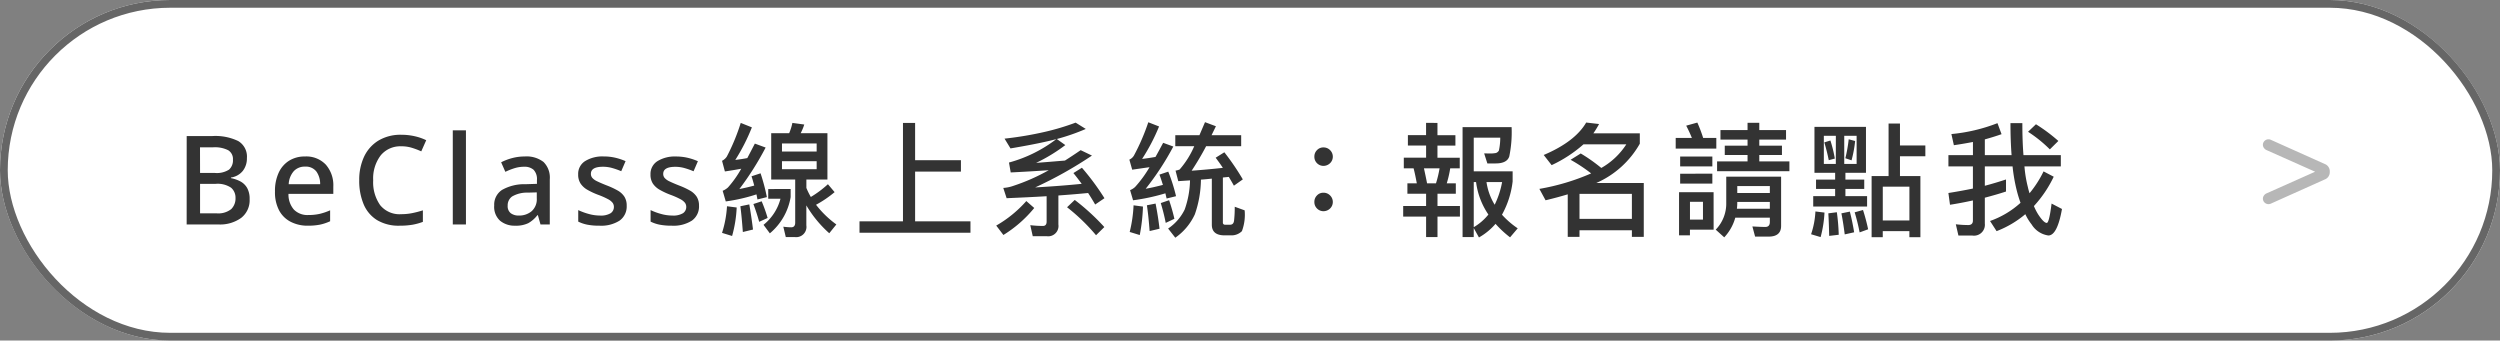
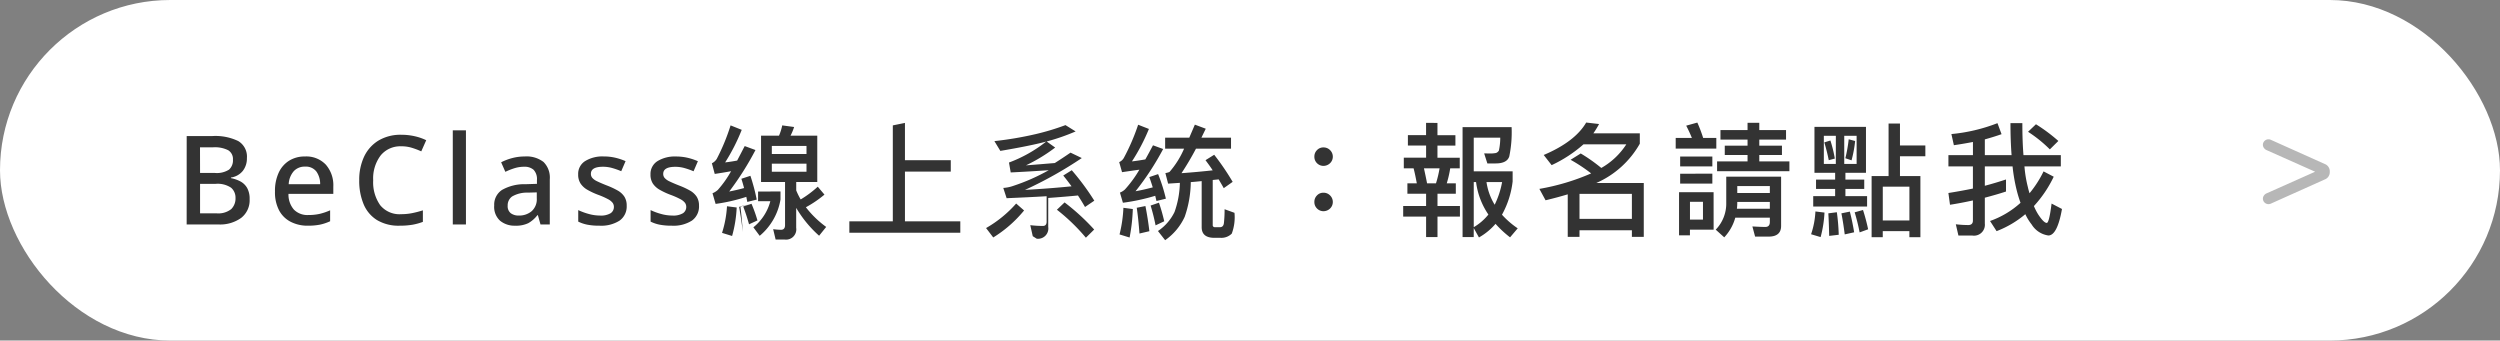
<svg xmlns="http://www.w3.org/2000/svg" width="323" height="44" data-name="Component 10 – 14" viewBox="0 0 323 44">
  <rect x="0" y="0" width="323" height="44" fill="#808080" stroke="none" />
  <g fill="#fff" stroke="#666" data-name="Rectangle 3929">
    <rect width="323" height="44" stroke="none" rx="22" />
-     <rect width="322" height="43" x=".5" y=".5" fill="none" rx="21.5" />
  </g>
-   <path fill="#333" d="M24.12 17.576h3.344a6.8 6.8 0 0 1 3.3.64 2.33 2.33 0 0 1 1.136 2.208 2.6 2.6 0 0 1-.536 1.664 2.4 2.4 0 0 1-1.528.848v.08a4.3 4.3 0 0 1 1.224.424 2.2 2.2 0 0 1 .872.848 2.87 2.87 0 0 1 .32 1.448 2.88 2.88 0 0 1-1.092 2.416 4.67 4.67 0 0 1-2.944.848h-4.1Zm1.728 4.768h1.9a2.92 2.92 0 0 0 1.848-.432 1.6 1.6 0 0 0 .5-1.28 1.32 1.32 0 0 0-.616-1.224 3.8 3.8 0 0 0-1.928-.376H25.84Zm0 1.408v3.808h2.1a2.7 2.7 0 0 0 1.928-.544 1.93 1.93 0 0 0 .552-1.44 1.68 1.68 0 0 0-.568-1.32 3.1 3.1 0 0 0-2.024-.5Zm13.568-3.536a3.47 3.47 0 0 1 2.672 1.048 4.03 4.03 0 0 1 .976 2.856v.928h-5.792a2.96 2.96 0 0 0 .7 2.032 2.44 2.44 0 0 0 1.864.7 6.5 6.5 0 0 0 1.48-.152 7.6 7.6 0 0 0 1.336-.456v1.412a6 6 0 0 1-1.312.44 8 8 0 0 1-1.568.136 4.74 4.74 0 0 1-2.208-.5 3.5 3.5 0 0 1-1.5-1.472 5 5 0 0 1-.536-2.432 5.6 5.6 0 0 1 .488-2.464 3.6 3.6 0 0 1 1.36-1.544 3.8 3.8 0 0 1 2.04-.532m0 1.312a1.9 1.9 0 0 0-1.464.592 2.74 2.74 0 0 0-.652 1.68h4.064a2.75 2.75 0 0 0-.488-1.64 1.71 1.71 0 0 0-1.46-.632m12.432-2.624a3.26 3.26 0 0 0-2.664 1.176 4.93 4.93 0 0 0-.968 3.224 5.14 5.14 0 0 0 .9 3.2 3.21 3.21 0 0 0 2.72 1.168 7.2 7.2 0 0 0 1.416-.136 13 13 0 0 0 1.384-.36v1.488a7.3 7.3 0 0 1-1.376.376 10 10 0 0 1-1.632.12 5.4 5.4 0 0 1-2.92-.728 4.4 4.4 0 0 1-1.728-2.048 7.8 7.8 0 0 1-.568-3.1 7 7 0 0 1 .632-3.048 4.84 4.84 0 0 1 1.848-2.072 5.55 5.55 0 0 1 2.976-.752 7.7 7.7 0 0 1 1.688.184 6.8 6.8 0 0 1 1.512.52l-.64 1.44a10 10 0 0 0-1.2-.456 4.6 4.6 0 0 0-1.38-.2ZM60.2 29h-1.7V16.84h1.7Zm7.6-8.784a3.58 3.58 0 0 1 2.424.712 2.83 2.83 0 0 1 .808 2.232V29h-1.2l-.336-1.2h-.064a3.9 3.9 0 0 1-1.176 1.032 3.66 3.66 0 0 1-1.7.328 2.95 2.95 0 0 1-1.936-.632 2.41 2.41 0 0 1-.768-1.976 2.27 2.27 0 0 1 1-2.008A5.8 5.8 0 0 1 67.9 23.8l1.472-.048v-.48a1.74 1.74 0 0 0-.432-1.336 1.75 1.75 0 0 0-1.216-.392 4.2 4.2 0 0 0-1.264.192 8.6 8.6 0 0 0-1.168.464l-.544-1.232a7 7 0 0 1 1.4-.536 6.3 6.3 0 0 1 1.652-.216m1.552 4.64-1.152.032a3.8 3.8 0 0 0-2.04.5 1.4 1.4 0 0 0-.568 1.184 1.15 1.15 0 0 0 .4.976 1.67 1.67 0 0 0 1.04.3 2.48 2.48 0 0 0 1.656-.56 2.07 2.07 0 0 0 .664-1.68Zm11.616 1.712a2.23 2.23 0 0 1-.92 1.936 4.4 4.4 0 0 1-2.584.656 8 8 0 0 1-1.564-.128 4.7 4.7 0 0 1-1.192-.4v-1.488a8 8 0 0 0 1.32.488 5.4 5.4 0 0 0 1.48.216 2.43 2.43 0 0 0 1.384-.3.96.96 0 0 0 .424-.816.9.9 0 0 0-.16-.52 1.8 1.8 0 0 0-.6-.48 10 10 0 0 0-1.288-.568 9.4 9.4 0 0 1-1.4-.656A2.6 2.6 0 0 1 75 23.7a2.1 2.1 0 0 1-.3-1.168 1.94 1.94 0 0 1 .9-1.72 4.26 4.26 0 0 1 2.392-.6 6.6 6.6 0 0 1 1.48.16 7.6 7.6 0 0 1 1.352.448l-.56 1.3a10 10 0 0 0-1.152-.408 4.4 4.4 0 0 0-1.2-.168q-1.568 0-1.568.912a.8.8 0 0 0 .184.528 1.9 1.9 0 0 0 .64.448q.456.224 1.272.544a10 10 0 0 1 1.352.632 2.5 2.5 0 0 1 .872.792 2.1 2.1 0 0 1 .304 1.168m9.344 0a2.23 2.23 0 0 1-.92 1.936 4.4 4.4 0 0 1-2.584.656 8 8 0 0 1-1.56-.128 4.7 4.7 0 0 1-1.192-.4v-1.488a8 8 0 0 0 1.32.488 5.4 5.4 0 0 0 1.48.216 2.43 2.43 0 0 0 1.384-.3.96.96 0 0 0 .424-.816.9.9 0 0 0-.16-.52 1.8 1.8 0 0 0-.6-.48 10 10 0 0 0-1.288-.568 9.4 9.4 0 0 1-1.4-.656 2.6 2.6 0 0 1-.872-.8 2.1 2.1 0 0 1-.3-1.168 1.94 1.94 0 0 1 .9-1.72 4.26 4.26 0 0 1 2.392-.6 6.6 6.6 0 0 1 1.48.16 7.6 7.6 0 0 1 1.352.448l-.56 1.3a10 10 0 0 0-1.152-.408 4.4 4.4 0 0 0-1.2-.168q-1.568 0-1.568.912a.8.8 0 0 0 .184.528 1.9 1.9 0 0 0 .64.448q.456.224 1.272.544a10 10 0 0 1 1.352.632 2.5 2.5 0 0 1 .872.792 2.1 2.1 0 0 1 .304 1.16m3.616.08a14 14 0 0 1-.64 3.44l1.3.4a16.2 16.2 0 0 0 .592-3.68Zm2.88-.24-1.152.24c.128.96.224 2.08.32 3.328l1.312-.32a63 63 0 0 0-.48-3.248m1.456-4.016-1.168.384c.128.384.24.784.352 1.2-.64.176-1.28.32-1.92.448a38 38 0 0 0 3.392-5.36l-1.392-.512c-.352.672-.672 1.3-.976 1.872-.512.1-1.04.176-1.552.24a25 25 0 0 0 2.144-4.208l-1.44-.576a26.3 26.3 0 0 1-1.792 4.336 1.56 1.56 0 0 1-.624.56l.368 1.376c.736-.112 1.44-.224 2.112-.352a13.6 13.6 0 0 1-1.712 2.416 2.3 2.3 0 0 1-.688.432l.4 1.376a22.3 22.3 0 0 0 3.968-.912l.128.656 1.216-.3a25 25 0 0 0-.816-3.076m.144 3.616-1.072.352c.256.672.512 1.44.752 2.3l1.088-.5a19 19 0 0 0-.768-2.152m1.232-8.8v5.984h3.1v5.584c0 .384-.176.592-.512.592a8 8 0 0 1-1.024-.08l.32 1.344h1.184a1.327 1.327 0 0 0 1.472-1.52v-2.576a15 15 0 0 0 2.96 3.6l.916-1.136a12.8 12.8 0 0 1-2.624-2.544 14.3 14.3 0 0 0 2.4-1.632l-.864-1.024a13.7 13.7 0 0 1-2.208 1.648 9 9 0 0 1-.576-1.168v-1.088h2.72v-5.984h-3.456a7 7 0 0 0 .464-1.12l-1.536-.208a6.7 6.7 0 0 1-.416 1.328Zm5.872 4.656h-4.48v-1.04h4.48Zm-4.48-2.288v-1.04h4.48v1.04Zm-1.776 4.848v1.248h1.584a6.4 6.4 0 0 1-2.192 3.376l.816 1.1a7.77 7.77 0 0 0 2.688-4.688v-1.04Zm17.408-8.544V28.6h-5.616v1.472h14.336V28.6h-7.152v-6.432h5.92V20.7h-5.92v-4.82Zm18.592 14.64a1.332 1.332 0 0 0 1.488-1.52v-3.744q2.112-.151 3.84-.32.5.768.912 1.488l1.2-.816a32 32 0 0 0-2.912-3.936l-1.1.688c.368.448.72.912 1.072 1.392-1.728.176-3.744.336-6.016.464a52 52 0 0 0 7.34-4.116l-1.456-.7q-1.049.72-2.032 1.344c-1.232.1-2.48.208-3.728.3a21.5 21.5 0 0 0 3.776-2.3l-1.1-.784a27 27 0 0 0 3.744-1.3l-1.312-.816a31.5 31.5 0 0 1-3.872 1.168 45 45 0 0 1-5.312.9l.768 1.264c2.464-.416 4.368-.8 5.728-1.152l.192-.048A17.7 17.7 0 0 1 130.36 21l.224 1.28c1.632-.08 3.264-.176 4.912-.288a25.6 25.6 0 0 1-4.56 2.016 4.8 4.8 0 0 1-1.312.272l.432 1.328c1.856-.08 3.584-.16 5.168-.256v3.28c0 .368-.16.56-.48.56a14 14 0 0 1-1.632-.1l.32 1.424Zm3.6-4.688-.992.944a24.8 24.8 0 0 1 3.744 3.616l1.072-1.056a28.6 28.6 0 0 0-3.824-3.504m-6.256.144a15.3 15.3 0 0 1-3.888 3.168l.928 1.216a16 16 0 0 0 3.984-3.488Zm25.584-6.3-1.12.7c.32.432.64.864.928 1.312a108 108 0 0 1-4.032.368 36 36 0 0 0 1.872-3.168h4.528v-1.424h-3.824c.176-.368.368-.752.56-1.152l-1.408-.528-.72 1.68h-3.12v1.424h2.448a11.4 11.4 0 0 1-1.888 3.012 2.6 2.6 0 0 1-.528.144l.352 1.36 1.52-.1a12 12 0 0 1-.688 3.76 6.23 6.23 0 0 1-2.144 2.464l.928 1.184a7.5 7.5 0 0 0 2.528-3.024 14 14 0 0 0 .784-4.48c.464-.032.928-.08 1.408-.128v5.952c0 .912.544 1.376 1.648 1.376h.816a1.9 1.9 0 0 0 1.424-.544 6.05 6.05 0 0 0 .352-2.688l-1.28-.464a15 15 0 0 1-.08 1.728c-.032.384-.192.576-.48.592h-.7a.256.256 0 0 1-.272-.288v-5.808c.24-.032.5-.048.768-.08.224.384.448.752.656 1.136l1.152-.816a32 32 0 0 0-2.388-3.504Zm-7.248 2.5-1.136.384c.16.416.3.864.448 1.328-.736.192-1.472.368-2.224.5a35.3 35.3 0 0 0 3.568-5.456l-1.312-.48c-.352.656-.672 1.264-.992 1.824-.576.1-1.152.192-1.728.256a25 25 0 0 0 2.192-4.192l-1.392-.544a27 27 0 0 1-1.856 4.3 1.3 1.3 0 0 1-.592.528l.368 1.3c.768-.112 1.52-.224 2.24-.32a15 15 0 0 1-1.872 2.56 2.1 2.1 0 0 1-.64.4l.384 1.312a26 26 0 0 0 4.176-.9q.071.312.16.672l1.216-.3a22 22 0 0 0-1.008-3.18Zm-4.48 4.352a17.2 17.2 0 0 1-.5 3.44l1.3.4a23 23 0 0 0 .416-3.68Zm2.844-.228-1.12.224c.144.96.256 2.08.352 3.328l1.28-.3a41 41 0 0 0-.512-3.252m1.744-.432-1.072.368a26 26 0 0 1 .64 2.56l1.12-.528a24 24 0 0 0-.684-2.404ZM171 19.048a1.1 1.1 0 0 0-.848.352 1.16 1.16 0 0 0-.336.848 1.15 1.15 0 0 0 .336.832 1.17 1.17 0 0 0 .848.352 1.23 1.23 0 0 0 .848-.352 1.16 1.16 0 0 0 .352-.832 1.17 1.17 0 0 0-.352-.848 1.16 1.16 0 0 0-.848-.352m0 5.852a1.1 1.1 0 0 0-.848.352 1.16 1.16 0 0 0-.336.848 1.15 1.15 0 0 0 .336.832 1.17 1.17 0 0 0 .848.356 1.23 1.23 0 0 0 .848-.352 1.16 1.16 0 0 0 .352-.836 1.17 1.17 0 0 0-.352-.848A1.16 1.16 0 0 0 171 24.9m13.248-9.024v1.584H181.9v1.344h2.352v1.568h-2.88v1.376h1.264c.16.608.288 1.248.416 1.936h-1.216v1.344h2.416v1.584h-2.96v1.376h2.96v2.64h1.472v-2.64h2.9v-1.372h-2.9v-1.584h2.368v-1.344h-1.172a14 14 0 0 0 .448-1.936h1.232v-1.376h-2.88v-1.568h2.32v-1.344h-2.32V15.88Zm1.28 7.808h-1.152c-.128-.688-.272-1.328-.4-1.936h2.016a14 14 0 0 1-.464 1.94Zm4.88-.16h.3a9.6 9.6 0 0 0 1.592 4.196 6.9 6.9 0 0 1-1.892 1.632Zm1.648 0h2.016a11.2 11.2 0 0 1-.96 2.928 7.7 7.7 0 0 1-1.056-2.924Zm-1.648 5.94.672 1.216a8.1 8.1 0 0 0 2.144-1.76 13.3 13.3 0 0 0 1.876 1.744l.988-1.164a11 11 0 0 1-2.032-1.76 11.6 11.6 0 0 0 1.376-4.288v-1.316h-5.024v-4.352h3.424a7.6 7.6 0 0 1-.176 1.664.68.68 0 0 1-.384.32 4 4 0 0 1-.736.064c-.32 0-.576-.016-.784-.016l.416 1.3h1.056q1.488 0 1.776-.912a15.5 15.5 0 0 0 .3-3.776h-6.336v14.204h1.44Zm13.664.288h6.768v.848h1.536v-6.96h-6.128a11.98 11.98 0 0 0 5.616-5.072v-1.344h-6a12 12 0 0 0 .736-1.2l-1.664-.192q-1.436 2.468-5.488 4.192l1.024 1.312a17 17 0 0 0 4.112-2.688h5.536a9.3 9.3 0 0 1-3.232 3.052 21.4 21.4 0 0 0-2.656-1.872l-1.312.816a20.6 20.6 0 0 1 2.656 1.76 29 29 0 0 1-6.688 2l.8 1.472c1.008-.24 1.968-.5 2.864-.768V30.6h1.52Zm6.768-1.472h-6.768v-3.232h6.768Zm14.944-12.416v.944h-3.5v1.232h3.5v.784h-2.944v1.2h2.944v.832h-3.936v1.264h9.344v-1.264H227.3v-.832h2.928v-1.2H227.3v-.784h3.456v-1.232H227.3v-.944Zm-1.328 10.224h4.208v.88h-4.256a7 7 0 0 0 .048-.8Zm4.208-1.152h-4.208v-.9h4.208ZM224.2 28.12h4.464v.56c0 .416-.192.64-.576.64-.512 0-1.072-.032-1.68-.064l.352 1.312h1.76c1.056 0 1.6-.464 1.6-1.376v-6.368h-7.088v3.44a4.83 4.83 0 0 1-1.36 3.408l1.1.992a6.1 6.1 0 0 0 1.428-2.544m-7.7-10.3v1.376h5.248V17.82h-1.7a18 18 0 0 0-.752-1.984l-1.44.4c.272.512.512 1.04.736 1.584Zm.576 2.4v1.28h4.16v-1.28Zm0 2.224v1.28h4.16V22.44Zm4.32 2.384h-4.464v5.58h1.408v-.736h3.06Zm-3.052 3.548v-2.3h1.68v2.3Zm16.288-5.168v1.2h2.468v.928h-2.832v1.344h6.96v-1.344h-2.8v-.928h2.432v-1.2h-2.432v-.88h2.656v-5.936h-6.656v5.936h2.672v.88Zm-.08 4.112a10.7 10.7 0 0 1-.56 2.944l1.232.368a15 15 0 0 0 .5-3.168Zm2.768.1-1.1.144c.048.688.08 1.664.112 2.912l1.232-.144a26 26 0 0 0-.244-2.916Zm3.376-.288-1.072.3a26 26 0 0 1 .64 2.592l1.1-.4a25 25 0 0 0-.664-2.496Zm-1.7.208-1.088.224c.16.784.3 1.7.432 2.72l1.216-.272a31 31 0 0 0-.556-2.676Zm.88-6.16h-1.6v-3.632h1.6Zm-2.688 0h-1.548v-3.632h1.552Zm1.664-3.184a18.5 18.5 0 0 1-.432 2.448l.8.272a15.6 15.6 0 0 0 .464-2.5Zm-2.368.16-.784.24q.336 1.1.576 2.3l.784-.208a17 17 0 0 0-.572-2.336Zm7.52-2.192v6.784h-2.192v7.9h1.44v-.784h3.44v.784h1.424v-7.9h-2.64v-2.56h3.28v-1.392h-3.28V15.96Zm-.748 12.524V24.12h3.44v4.368Zm15.92-5.3q-1.3.432-2.736.816V21.5h3.584a22 22 0 0 0 .528 3.056 17 17 0 0 0 .5 1.648 11.6 11.6 0 0 1-3.94 2.348l.848 1.312a12.9 12.9 0 0 0 3.712-2.192 6.7 6.7 0 0 0 .816 1.328 3.03 3.03 0 0 0 2.16 1.424c.768 0 1.36-1.152 1.76-3.424l-1.344-.7q-.312 2.5-.624 2.5c-.256 0-.624-.368-1.1-1.088a7.5 7.5 0 0 1-.56-1.088 15.3 15.3 0 0 0 2.56-3.792l-1.312-.688a14 14 0 0 1-1.812 2.824 9 9 0 0 1-.224-.832 15.6 15.6 0 0 1-.432-2.636h4.7v-1.46h-4.828q-.144-1.776-.144-4.128h-1.536q0 2.256.144 4.128h-3.456v-2.032q1.128-.312 2.16-.672l-.528-1.424a22 22 0 0 1-5.952 1.408l.32 1.44a53 53 0 0 0 2.464-.416v1.7h-3.168V21.5h3.164v2.86q-1.512.312-3.168.576l.208 1.52c1.024-.16 2-.352 2.96-.56V28.5c0 .384-.208.576-.608.576a14 14 0 0 1-1.6-.1l.336 1.456h1.792a1.407 1.407 0 0 0 1.62-1.544v-3.344c.96-.256 1.872-.512 2.736-.8Zm3.872-7.136-1.024.976a17 17 0 0 1 2.816 2.272l1.1-1.088a21.6 21.6 0 0 0-2.892-2.156Z" data-name="Path 94751" />
+   <path fill="#333" d="M24.12 17.576h3.344a6.8 6.8 0 0 1 3.3.64 2.33 2.33 0 0 1 1.136 2.208 2.6 2.6 0 0 1-.536 1.664 2.4 2.4 0 0 1-1.528.848v.08a4.3 4.3 0 0 1 1.224.424 2.2 2.2 0 0 1 .872.848 2.87 2.87 0 0 1 .32 1.448 2.88 2.88 0 0 1-1.092 2.416 4.67 4.67 0 0 1-2.944.848h-4.1Zm1.728 4.768h1.9a2.92 2.92 0 0 0 1.848-.432 1.6 1.6 0 0 0 .5-1.28 1.32 1.32 0 0 0-.616-1.224 3.8 3.8 0 0 0-1.928-.376H25.84Zm0 1.408v3.808h2.1a2.7 2.7 0 0 0 1.928-.544 1.93 1.93 0 0 0 .552-1.44 1.68 1.68 0 0 0-.568-1.32 3.1 3.1 0 0 0-2.024-.5Zm13.568-3.536a3.47 3.47 0 0 1 2.672 1.048 4.03 4.03 0 0 1 .976 2.856v.928h-5.792a2.96 2.96 0 0 0 .7 2.032 2.44 2.44 0 0 0 1.864.7 6.5 6.5 0 0 0 1.48-.152 7.6 7.6 0 0 0 1.336-.456v1.412a6 6 0 0 1-1.312.44 8 8 0 0 1-1.568.136 4.74 4.74 0 0 1-2.208-.5 3.5 3.5 0 0 1-1.5-1.472 5 5 0 0 1-.536-2.432 5.6 5.6 0 0 1 .488-2.464 3.6 3.6 0 0 1 1.36-1.544 3.8 3.8 0 0 1 2.04-.532m0 1.312a1.9 1.9 0 0 0-1.464.592 2.74 2.74 0 0 0-.652 1.68h4.064a2.75 2.75 0 0 0-.488-1.64 1.71 1.71 0 0 0-1.46-.632m12.432-2.624a3.26 3.26 0 0 0-2.664 1.176 4.93 4.93 0 0 0-.968 3.224 5.14 5.14 0 0 0 .9 3.2 3.21 3.21 0 0 0 2.72 1.168 7.2 7.2 0 0 0 1.416-.136 13 13 0 0 0 1.384-.36v1.488a7.3 7.3 0 0 1-1.376.376 10 10 0 0 1-1.632.12 5.4 5.4 0 0 1-2.92-.728 4.4 4.4 0 0 1-1.728-2.048 7.8 7.8 0 0 1-.568-3.1 7 7 0 0 1 .632-3.048 4.84 4.84 0 0 1 1.848-2.072 5.55 5.55 0 0 1 2.976-.752 7.7 7.7 0 0 1 1.688.184 6.8 6.8 0 0 1 1.512.52l-.64 1.44a10 10 0 0 0-1.2-.456 4.6 4.6 0 0 0-1.38-.2ZM60.2 29h-1.7V16.84h1.7Zm7.6-8.784a3.58 3.58 0 0 1 2.424.712 2.83 2.83 0 0 1 .808 2.232V29h-1.2l-.336-1.2h-.064a3.9 3.9 0 0 1-1.176 1.032 3.66 3.66 0 0 1-1.7.328 2.95 2.95 0 0 1-1.936-.632 2.41 2.41 0 0 1-.768-1.976 2.27 2.27 0 0 1 1-2.008A5.8 5.8 0 0 1 67.9 23.8l1.472-.048v-.48a1.74 1.74 0 0 0-.432-1.336 1.75 1.75 0 0 0-1.216-.392 4.2 4.2 0 0 0-1.264.192 8.6 8.6 0 0 0-1.168.464l-.544-1.232a7 7 0 0 1 1.4-.536 6.3 6.3 0 0 1 1.652-.216m1.552 4.64-1.152.032a3.8 3.8 0 0 0-2.04.5 1.4 1.4 0 0 0-.568 1.184 1.15 1.15 0 0 0 .4.976 1.67 1.67 0 0 0 1.04.3 2.48 2.48 0 0 0 1.656-.56 2.07 2.07 0 0 0 .664-1.68Zm11.616 1.712a2.23 2.23 0 0 1-.92 1.936 4.4 4.4 0 0 1-2.584.656 8 8 0 0 1-1.564-.128 4.7 4.7 0 0 1-1.192-.4v-1.488a8 8 0 0 0 1.32.488 5.4 5.4 0 0 0 1.48.216 2.43 2.43 0 0 0 1.384-.3.96.96 0 0 0 .424-.816.9.9 0 0 0-.16-.52 1.8 1.8 0 0 0-.6-.48 10 10 0 0 0-1.288-.568 9.4 9.4 0 0 1-1.4-.656A2.6 2.6 0 0 1 75 23.7a2.1 2.1 0 0 1-.3-1.168 1.94 1.94 0 0 1 .9-1.72 4.26 4.26 0 0 1 2.392-.6 6.6 6.6 0 0 1 1.48.16 7.6 7.6 0 0 1 1.352.448l-.56 1.3a10 10 0 0 0-1.152-.408 4.4 4.4 0 0 0-1.2-.168q-1.568 0-1.568.912a.8.8 0 0 0 .184.528 1.9 1.9 0 0 0 .64.448q.456.224 1.272.544a10 10 0 0 1 1.352.632 2.5 2.5 0 0 1 .872.792 2.1 2.1 0 0 1 .304 1.168m9.344 0a2.23 2.23 0 0 1-.92 1.936 4.4 4.4 0 0 1-2.584.656 8 8 0 0 1-1.56-.128 4.7 4.7 0 0 1-1.192-.4v-1.488a8 8 0 0 0 1.32.488 5.4 5.4 0 0 0 1.48.216 2.43 2.43 0 0 0 1.384-.3.96.96 0 0 0 .424-.816.9.9 0 0 0-.16-.52 1.8 1.8 0 0 0-.6-.48 10 10 0 0 0-1.288-.568 9.4 9.4 0 0 1-1.4-.656 2.6 2.6 0 0 1-.872-.8 2.1 2.1 0 0 1-.3-1.168 1.94 1.94 0 0 1 .9-1.72 4.26 4.26 0 0 1 2.392-.6 6.6 6.6 0 0 1 1.48.16 7.6 7.6 0 0 1 1.352.448l-.56 1.3a10 10 0 0 0-1.152-.408 4.4 4.4 0 0 0-1.2-.168q-1.568 0-1.568.912a.8.8 0 0 0 .184.528 1.9 1.9 0 0 0 .64.448q.456.224 1.272.544a10 10 0 0 1 1.352.632 2.5 2.5 0 0 1 .872.792 2.1 2.1 0 0 1 .304 1.16m3.616.08a14 14 0 0 1-.64 3.44l1.3.4a16.2 16.2 0 0 0 .592-3.68Zm2.88-.24-1.152.24c.128.96.224 2.08.32 3.328a63 63 0 0 0-.48-3.248m1.456-4.016-1.168.384c.128.384.24.784.352 1.2-.64.176-1.28.32-1.92.448a38 38 0 0 0 3.392-5.36l-1.392-.512c-.352.672-.672 1.3-.976 1.872-.512.1-1.04.176-1.552.24a25 25 0 0 0 2.144-4.208l-1.44-.576a26.3 26.3 0 0 1-1.792 4.336 1.56 1.56 0 0 1-.624.56l.368 1.376c.736-.112 1.44-.224 2.112-.352a13.6 13.6 0 0 1-1.712 2.416 2.3 2.3 0 0 1-.688.432l.4 1.376a22.3 22.3 0 0 0 3.968-.912l.128.656 1.216-.3a25 25 0 0 0-.816-3.076m.144 3.616-1.072.352c.256.672.512 1.44.752 2.3l1.088-.5a19 19 0 0 0-.768-2.152m1.232-8.8v5.984h3.1v5.584c0 .384-.176.592-.512.592a8 8 0 0 1-1.024-.08l.32 1.344h1.184a1.327 1.327 0 0 0 1.472-1.52v-2.576a15 15 0 0 0 2.96 3.6l.916-1.136a12.8 12.8 0 0 1-2.624-2.544 14.3 14.3 0 0 0 2.4-1.632l-.864-1.024a13.7 13.7 0 0 1-2.208 1.648 9 9 0 0 1-.576-1.168v-1.088h2.72v-5.984h-3.456a7 7 0 0 0 .464-1.12l-1.536-.208a6.7 6.7 0 0 1-.416 1.328Zm5.872 4.656h-4.48v-1.04h4.48Zm-4.48-2.288v-1.04h4.48v1.04Zm-1.776 4.848v1.248h1.584a6.4 6.4 0 0 1-2.192 3.376l.816 1.1a7.77 7.77 0 0 0 2.688-4.688v-1.04Zm17.408-8.544V28.6h-5.616v1.472h14.336V28.6h-7.152v-6.432h5.92V20.7h-5.92v-4.82Zm18.592 14.64a1.332 1.332 0 0 0 1.488-1.52v-3.744q2.112-.151 3.84-.32.5.768.912 1.488l1.2-.816a32 32 0 0 0-2.912-3.936l-1.1.688c.368.448.72.912 1.072 1.392-1.728.176-3.744.336-6.016.464a52 52 0 0 0 7.34-4.116l-1.456-.7q-1.049.72-2.032 1.344c-1.232.1-2.48.208-3.728.3a21.5 21.5 0 0 0 3.776-2.3l-1.1-.784a27 27 0 0 0 3.744-1.3l-1.312-.816a31.5 31.5 0 0 1-3.872 1.168 45 45 0 0 1-5.312.9l.768 1.264c2.464-.416 4.368-.8 5.728-1.152l.192-.048A17.7 17.7 0 0 1 130.36 21l.224 1.28c1.632-.08 3.264-.176 4.912-.288a25.6 25.6 0 0 1-4.56 2.016 4.8 4.8 0 0 1-1.312.272l.432 1.328c1.856-.08 3.584-.16 5.168-.256v3.28c0 .368-.16.56-.48.56a14 14 0 0 1-1.632-.1l.32 1.424Zm3.6-4.688-.992.944a24.8 24.8 0 0 1 3.744 3.616l1.072-1.056a28.6 28.6 0 0 0-3.824-3.504m-6.256.144a15.3 15.3 0 0 1-3.888 3.168l.928 1.216a16 16 0 0 0 3.984-3.488Zm25.584-6.3-1.12.7c.32.432.64.864.928 1.312a108 108 0 0 1-4.032.368 36 36 0 0 0 1.872-3.168h4.528v-1.424h-3.824c.176-.368.368-.752.56-1.152l-1.408-.528-.72 1.68h-3.12v1.424h2.448a11.4 11.4 0 0 1-1.888 3.012 2.6 2.6 0 0 1-.528.144l.352 1.36 1.52-.1a12 12 0 0 1-.688 3.76 6.23 6.23 0 0 1-2.144 2.464l.928 1.184a7.5 7.5 0 0 0 2.528-3.024 14 14 0 0 0 .784-4.48c.464-.032.928-.08 1.408-.128v5.952c0 .912.544 1.376 1.648 1.376h.816a1.9 1.9 0 0 0 1.424-.544 6.05 6.05 0 0 0 .352-2.688l-1.28-.464a15 15 0 0 1-.08 1.728c-.032.384-.192.576-.48.592h-.7a.256.256 0 0 1-.272-.288v-5.808c.24-.032.5-.048.768-.08.224.384.448.752.656 1.136l1.152-.816a32 32 0 0 0-2.388-3.504Zm-7.248 2.5-1.136.384c.16.416.3.864.448 1.328-.736.192-1.472.368-2.224.5a35.3 35.3 0 0 0 3.568-5.456l-1.312-.48c-.352.656-.672 1.264-.992 1.824-.576.1-1.152.192-1.728.256a25 25 0 0 0 2.192-4.192l-1.392-.544a27 27 0 0 1-1.856 4.3 1.3 1.3 0 0 1-.592.528l.368 1.3c.768-.112 1.52-.224 2.24-.32a15 15 0 0 1-1.872 2.56 2.1 2.1 0 0 1-.64.4l.384 1.312a26 26 0 0 0 4.176-.9q.071.312.16.672l1.216-.3a22 22 0 0 0-1.008-3.18Zm-4.48 4.352a17.2 17.2 0 0 1-.5 3.44l1.3.4a23 23 0 0 0 .416-3.68Zm2.844-.228-1.12.224c.144.96.256 2.08.352 3.328l1.28-.3a41 41 0 0 0-.512-3.252m1.744-.432-1.072.368a26 26 0 0 1 .64 2.56l1.12-.528a24 24 0 0 0-.684-2.404ZM171 19.048a1.1 1.1 0 0 0-.848.352 1.16 1.16 0 0 0-.336.848 1.15 1.15 0 0 0 .336.832 1.17 1.17 0 0 0 .848.352 1.23 1.23 0 0 0 .848-.352 1.16 1.16 0 0 0 .352-.832 1.17 1.17 0 0 0-.352-.848 1.16 1.16 0 0 0-.848-.352m0 5.852a1.1 1.1 0 0 0-.848.352 1.16 1.16 0 0 0-.336.848 1.15 1.15 0 0 0 .336.832 1.17 1.17 0 0 0 .848.356 1.23 1.23 0 0 0 .848-.352 1.16 1.16 0 0 0 .352-.836 1.17 1.17 0 0 0-.352-.848A1.16 1.16 0 0 0 171 24.9m13.248-9.024v1.584H181.9v1.344h2.352v1.568h-2.88v1.376h1.264c.16.608.288 1.248.416 1.936h-1.216v1.344h2.416v1.584h-2.96v1.376h2.96v2.64h1.472v-2.64h2.9v-1.372h-2.9v-1.584h2.368v-1.344h-1.172a14 14 0 0 0 .448-1.936h1.232v-1.376h-2.88v-1.568h2.32v-1.344h-2.32V15.88Zm1.28 7.808h-1.152c-.128-.688-.272-1.328-.4-1.936h2.016a14 14 0 0 1-.464 1.94Zm4.88-.16h.3a9.6 9.6 0 0 0 1.592 4.196 6.9 6.9 0 0 1-1.892 1.632Zm1.648 0h2.016a11.2 11.2 0 0 1-.96 2.928 7.7 7.7 0 0 1-1.056-2.924Zm-1.648 5.94.672 1.216a8.1 8.1 0 0 0 2.144-1.76 13.3 13.3 0 0 0 1.876 1.744l.988-1.164a11 11 0 0 1-2.032-1.76 11.6 11.6 0 0 0 1.376-4.288v-1.316h-5.024v-4.352h3.424a7.6 7.6 0 0 1-.176 1.664.68.68 0 0 1-.384.32 4 4 0 0 1-.736.064c-.32 0-.576-.016-.784-.016l.416 1.3h1.056q1.488 0 1.776-.912a15.5 15.5 0 0 0 .3-3.776h-6.336v14.204h1.44Zm13.664.288h6.768v.848h1.536v-6.96h-6.128a11.98 11.98 0 0 0 5.616-5.072v-1.344h-6a12 12 0 0 0 .736-1.2l-1.664-.192q-1.436 2.468-5.488 4.192l1.024 1.312a17 17 0 0 0 4.112-2.688h5.536a9.3 9.3 0 0 1-3.232 3.052 21.4 21.4 0 0 0-2.656-1.872l-1.312.816a20.6 20.6 0 0 1 2.656 1.76 29 29 0 0 1-6.688 2l.8 1.472c1.008-.24 1.968-.5 2.864-.768V30.6h1.52Zm6.768-1.472h-6.768v-3.232h6.768Zm14.944-12.416v.944h-3.5v1.232h3.5v.784h-2.944v1.2h2.944v.832h-3.936v1.264h9.344v-1.264H227.3v-.832h2.928v-1.2H227.3v-.784h3.456v-1.232H227.3v-.944Zm-1.328 10.224h4.208v.88h-4.256a7 7 0 0 0 .048-.8Zm4.208-1.152h-4.208v-.9h4.208ZM224.2 28.12h4.464v.56c0 .416-.192.64-.576.64-.512 0-1.072-.032-1.68-.064l.352 1.312h1.76c1.056 0 1.6-.464 1.6-1.376v-6.368h-7.088v3.44a4.83 4.83 0 0 1-1.36 3.408l1.1.992a6.1 6.1 0 0 0 1.428-2.544m-7.7-10.3v1.376h5.248V17.82h-1.7a18 18 0 0 0-.752-1.984l-1.44.4c.272.512.512 1.04.736 1.584Zm.576 2.4v1.28h4.16v-1.28Zm0 2.224v1.28h4.16V22.44Zm4.32 2.384h-4.464v5.58h1.408v-.736h3.06Zm-3.052 3.548v-2.3h1.68v2.3Zm16.288-5.168v1.2h2.468v.928h-2.832v1.344h6.96v-1.344h-2.8v-.928h2.432v-1.2h-2.432v-.88h2.656v-5.936h-6.656v5.936h2.672v.88Zm-.08 4.112a10.7 10.7 0 0 1-.56 2.944l1.232.368a15 15 0 0 0 .5-3.168Zm2.768.1-1.1.144c.048.688.08 1.664.112 2.912l1.232-.144a26 26 0 0 0-.244-2.916Zm3.376-.288-1.072.3a26 26 0 0 1 .64 2.592l1.1-.4a25 25 0 0 0-.664-2.496Zm-1.7.208-1.088.224c.16.784.3 1.7.432 2.72l1.216-.272a31 31 0 0 0-.556-2.676Zm.88-6.16h-1.6v-3.632h1.6Zm-2.688 0h-1.548v-3.632h1.552Zm1.664-3.184a18.5 18.5 0 0 1-.432 2.448l.8.272a15.6 15.6 0 0 0 .464-2.5Zm-2.368.16-.784.24q.336 1.1.576 2.3l.784-.208a17 17 0 0 0-.572-2.336Zm7.52-2.192v6.784h-2.192v7.9h1.44v-.784h3.44v.784h1.424v-7.9h-2.64v-2.56h3.28v-1.392h-3.28V15.96Zm-.748 12.524V24.12h3.44v4.368Zm15.92-5.3q-1.3.432-2.736.816V21.5h3.584a22 22 0 0 0 .528 3.056 17 17 0 0 0 .5 1.648 11.6 11.6 0 0 1-3.94 2.348l.848 1.312a12.9 12.9 0 0 0 3.712-2.192 6.7 6.7 0 0 0 .816 1.328 3.03 3.03 0 0 0 2.16 1.424c.768 0 1.36-1.152 1.76-3.424l-1.344-.7q-.312 2.5-.624 2.5c-.256 0-.624-.368-1.1-1.088a7.5 7.5 0 0 1-.56-1.088 15.3 15.3 0 0 0 2.56-3.792l-1.312-.688a14 14 0 0 1-1.812 2.824 9 9 0 0 1-.224-.832 15.6 15.6 0 0 1-.432-2.636h4.7v-1.46h-4.828q-.144-1.776-.144-4.128h-1.536q0 2.256.144 4.128h-3.456v-2.032q1.128-.312 2.16-.672l-.528-1.424a22 22 0 0 1-5.952 1.408l.32 1.44a53 53 0 0 0 2.464-.416v1.7h-3.168V21.5h3.164v2.86q-1.512.312-3.168.576l.208 1.52c1.024-.16 2-.352 2.96-.56V28.5c0 .384-.208.576-.608.576a14 14 0 0 1-1.6-.1l.336 1.456h1.792a1.407 1.407 0 0 0 1.62-1.544v-3.344c.96-.256 1.872-.512 2.736-.8Zm3.872-7.136-1.024.976a17 17 0 0 1 2.816 2.272l1.1-1.088a21.6 21.6 0 0 0-2.892-2.156Z" data-name="Path 94751" />
  <path fill="#b7b7b7" d="M292.578 26.165a.69.69 0 0 1-.071-.912.8.8 0 0 1 .351-.279l6.255-2.787-6.255-2.786a.8.8 0 0 1-.351-.28.686.686 0 0 1 .071-.911.7.7 0 0 1 .509-.21.7.7 0 0 1 .279.051l6.992 3.137a1 1 0 0 1 .649.928v.14a1 1 0 0 1-.649.93l-6.992 3.136a.73.73 0 0 1-.788-.157" data-name="Path 94427" />
</svg>